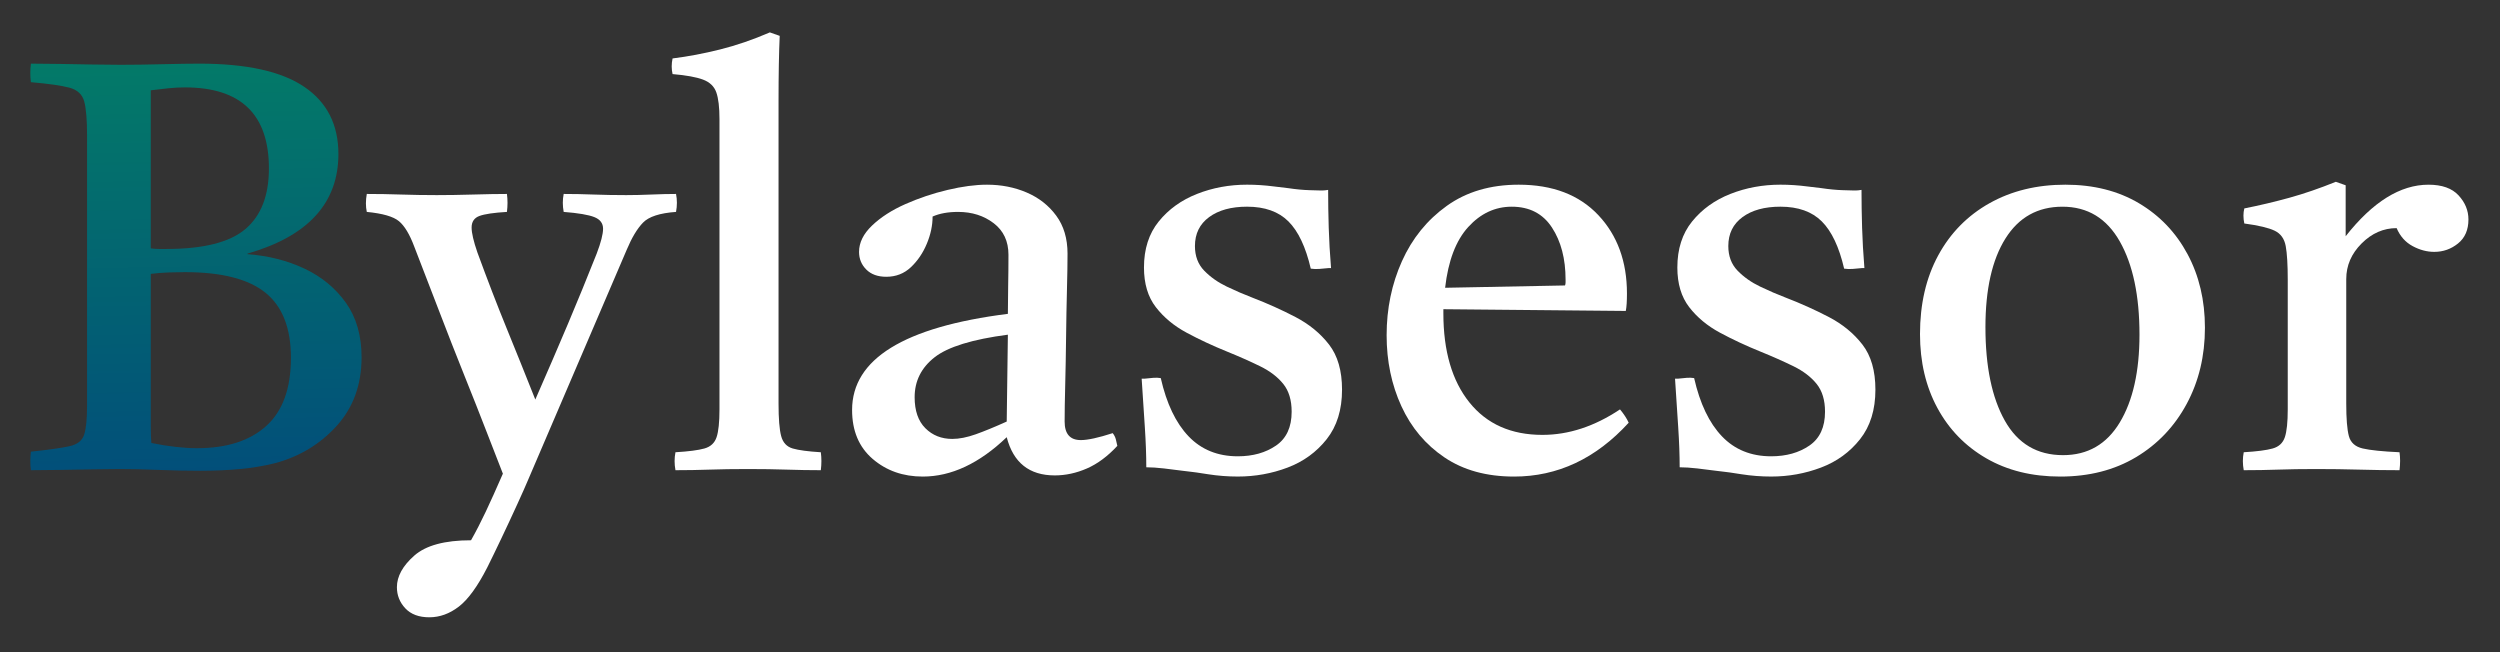
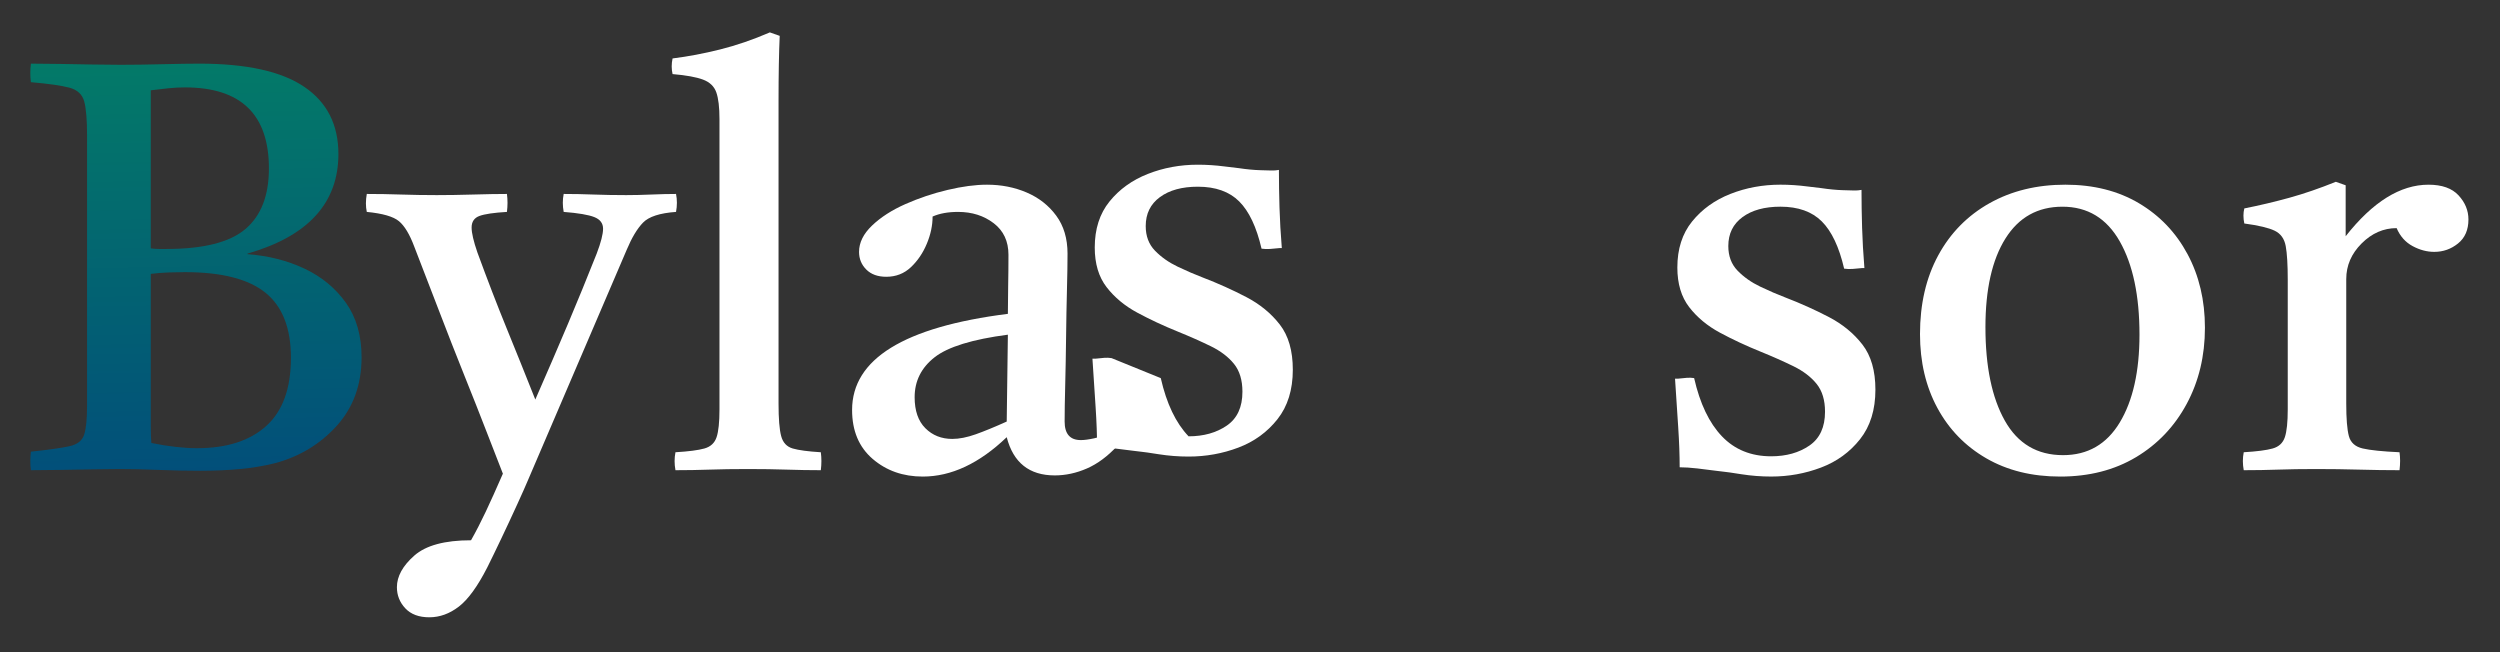
<svg xmlns="http://www.w3.org/2000/svg" style="fill-rule:evenodd;clip-rule:evenodd;stroke-linejoin:round;stroke-miterlimit:2;" xml:space="preserve" version="1.1" viewBox="0 0 667 174" height="100%" width="100%">
  <rect x="0" y="0" width="667" height="174" fill="#333333" stroke="none" />
  <g>
    <path style="fill:url(#_Linear1);fill-rule:nonzero;" d="M53.515,125.603c-3.605,0 -7.339,-0.077 -11.202,-0.231c-3.863,-0.155 -7.288,-0.232 -10.275,-0.232c-1.648,-0 -3.966,0.026 -6.953,0.077c-2.987,0.052 -6.026,0.103 -9.116,0.155c-3.09,0.051 -5.665,0.077 -7.726,0.077c-0.206,-1.545 -0.206,-3.193 0,-4.945c4.842,-0.515 8.293,-1.004 10.353,-1.467c2.06,-0.464 3.347,-1.494 3.862,-3.091c0.515,-1.596 0.773,-4.197 0.773,-7.802l-0,-71.848c-0,-4.326 -0.258,-7.416 -0.773,-9.27c-0.515,-1.854 -1.828,-3.065 -3.94,-3.631c-2.111,-0.567 -5.536,-1.056 -10.275,-1.468c-0.206,-1.545 -0.206,-3.193 0,-4.945c2.164,0 4.739,0.026 7.726,0.078c2.987,0.051 5.949,0.103 8.884,0.154c2.936,0.052 5.382,0.077 7.34,0.077c3.193,0 6.875,-0.051 11.047,-0.154c4.172,-0.103 7.494,-0.155 9.966,-0.155c12.567,0 21.889,2.061 27.966,6.181c6.078,4.12 9.116,10.095 9.116,17.923c0,13.082 -8.086,21.941 -24.258,26.576l0,0.154c5.563,0.412 10.636,1.7 15.22,3.863c4.583,2.163 8.266,5.202 11.047,9.116c2.781,3.915 4.172,8.756 4.172,14.524c-0,7.314 -2.215,13.417 -6.644,18.31c-4.429,4.893 -9.94,8.215 -16.533,9.966c-2.884,0.721 -5.974,1.236 -9.27,1.545c-3.297,0.309 -6.799,0.463 -10.507,0.463Zm-4.172,-52.997c-1.236,0 -2.652,0.026 -4.249,0.077c-1.596,0.052 -3.219,0.181 -4.867,0.387l0,40.79c0,1.752 0.052,3.194 0.155,4.327c4.532,0.927 8.601,1.39 12.206,1.39c7.931,0 14.086,-1.983 18.464,-5.948c4.378,-3.966 6.567,-10.018 6.567,-18.155c-0,-7.932 -2.267,-13.726 -6.799,-17.383c-4.532,-3.656 -11.691,-5.485 -21.477,-5.485Zm-9.116,-6.335c0.824,0.103 1.571,0.155 2.24,0.155l1.932,-0c9.889,-0 16.919,-1.777 21.091,-5.331c4.171,-3.554 6.257,-8.936 6.257,-16.146c0,-14.421 -7.468,-21.632 -22.404,-21.632c-1.545,0 -3.013,0.078 -4.403,0.232c-1.391,0.155 -2.962,0.335 -4.713,0.541l0,42.181Z" />
    <path style="fill:#fff;fill-rule:nonzero;" d="M114.547,164.694c-2.782,0 -4.919,-0.798 -6.413,-2.394c-1.493,-1.597 -2.24,-3.477 -2.24,-5.64c0,-2.884 1.545,-5.691 4.635,-8.421c3.091,-2.73 8.138,-4.094 15.142,-4.094c1.339,-2.37 2.653,-4.919 3.94,-7.649c1.288,-2.729 2.807,-6.103 4.558,-10.12c-1.133,-2.884 -2.575,-6.593 -4.326,-11.125c-1.751,-4.532 -3.734,-9.554 -5.949,-15.065c-2.214,-5.511 -4.455,-11.227 -6.721,-17.15c-2.266,-5.923 -4.481,-11.666 -6.644,-17.228c-1.236,-3.296 -2.601,-5.563 -4.094,-6.799c-1.494,-1.236 -4.352,-2.06 -8.576,-2.472c-0.309,-1.442 -0.309,-3.039 0,-4.79c2.988,0 6.026,0.052 9.117,0.155c3.09,0.103 6.283,0.154 9.579,0.154c2.987,0 6.232,-0.051 9.734,-0.154c3.503,-0.103 6.49,-0.155 8.962,-0.155c0.206,1.545 0.206,3.142 -0,4.79c-3.502,0.206 -5.949,0.567 -7.339,1.082c-1.391,0.515 -2.086,1.545 -2.086,3.09c-0,1.442 0.515,3.657 1.545,6.644c2.678,7.313 5.279,14.06 7.803,20.241c2.523,6.18 5.073,12.515 7.648,19.005c3.296,-7.52 6.206,-14.267 8.73,-20.241c2.524,-5.975 5.073,-12.207 7.648,-18.696c1.133,-2.987 1.7,-5.202 1.7,-6.644c-0,-1.442 -0.773,-2.472 -2.318,-3.09c-1.545,-0.618 -4.275,-1.082 -8.189,-1.391c-0.309,-1.648 -0.309,-3.245 0,-4.79c2.575,0 5.228,0.052 7.957,0.155c2.73,0.103 5.64,0.154 8.73,0.154c2.06,0 4.301,-0.051 6.721,-0.154c2.421,-0.103 4.61,-0.155 6.567,-0.155c0.309,1.545 0.309,3.142 0,4.79c-4.326,0.309 -7.262,1.262 -8.807,2.859c-1.545,1.596 -2.987,3.991 -4.326,7.184l-26.422,61.65c-0.515,1.236 -1.442,3.322 -2.781,6.258c-1.339,2.935 -2.755,5.974 -4.249,9.116c-1.493,3.141 -2.755,5.742 -3.785,7.803c-2.576,5.047 -5.099,8.523 -7.571,10.429c-2.473,1.906 -5.099,2.858 -7.88,2.858Z" />
    <path style="fill:#fff;fill-rule:nonzero;" d="M218.996,125.449c-2.988,-0 -6.026,-0.052 -9.116,-0.155c-3.091,-0.103 -6.541,-0.154 -10.353,-0.154c-3.811,-0 -7.21,0.051 -10.197,0.154c-2.988,0.103 -6.026,0.155 -9.116,0.155c-0.309,-1.648 -0.309,-3.245 -0,-4.79c3.502,-0.206 6.077,-0.541 7.725,-1.004c1.648,-0.464 2.73,-1.468 3.245,-3.013c0.515,-1.545 0.772,-4.018 0.772,-7.417l0,-77.41c0,-3.193 -0.283,-5.588 -0.849,-7.184c-0.567,-1.597 -1.752,-2.73 -3.554,-3.399c-1.803,-0.67 -4.507,-1.159 -8.112,-1.468c-0.309,-1.339 -0.309,-2.73 -0,-4.172c4.12,-0.515 8.344,-1.313 12.67,-2.395c4.326,-1.082 8.755,-2.601 13.288,-4.558l2.626,0.927c-0.103,2.266 -0.18,4.841 -0.231,7.725c-0.052,2.885 -0.078,6.026 -0.078,9.426l0,80.963c0,4.017 0.232,6.902 0.696,8.653c0.463,1.751 1.493,2.858 3.09,3.322c1.596,0.463 4.094,0.798 7.494,1.004c0.206,1.545 0.206,3.142 -0,4.79Z" />
    <path style="fill:#fff;fill-rule:nonzero;" d="M281.418,126.839c-6.799,0 -11.073,-3.399 -12.825,-10.197c-7.313,7.004 -14.781,10.506 -22.404,10.506c-5.253,0 -9.708,-1.57 -13.365,-4.712c-3.656,-3.142 -5.485,-7.494 -5.485,-13.056c0,-13.597 13.855,-22.147 41.563,-25.649c0,-2.472 0.026,-4.996 0.078,-7.571c0.051,-2.575 0.077,-5.305 0.077,-8.189c0,-3.605 -1.313,-6.412 -3.94,-8.421c-2.627,-2.009 -5.794,-3.013 -9.502,-3.013c-2.679,0 -4.945,0.412 -6.799,1.236c0,2.369 -0.515,4.79 -1.545,7.262c-1.03,2.472 -2.446,4.558 -4.249,6.258c-1.803,1.699 -3.992,2.549 -6.567,2.549c-2.266,0 -4.043,-0.643 -5.33,-1.931c-1.288,-1.288 -1.932,-2.859 -1.932,-4.713c0,-2.472 1.159,-4.815 3.477,-7.03c2.317,-2.215 5.279,-4.12 8.884,-5.717c3.605,-1.596 7.365,-2.858 11.279,-3.785c3.915,-0.927 7.417,-1.391 10.507,-1.391c3.811,0 7.339,0.695 10.584,2.086c3.245,1.391 5.871,3.451 7.88,6.18c2.009,2.73 3.013,6.104 3.013,10.121c0,2.472 -0.051,5.691 -0.154,9.657c-0.103,3.966 -0.181,8.189 -0.232,12.67c-0.052,4.48 -0.129,8.729 -0.232,12.747c-0.103,4.017 -0.154,7.262 -0.154,9.734c-0,3.296 1.442,4.944 4.326,4.944c1.854,0 4.687,-0.618 8.498,-1.854c0.412,0.515 0.695,1.082 0.85,1.7c0.154,0.618 0.283,1.184 0.386,1.699c-2.575,2.782 -5.279,4.79 -8.112,6.026c-2.833,1.236 -5.691,1.854 -8.575,1.854Zm-12.825,-14.369l0.309,-23.177c-9.476,1.236 -15.991,3.245 -19.545,6.026c-3.554,2.781 -5.331,6.335 -5.331,10.661c0,3.606 0.953,6.361 2.859,8.267c1.905,1.905 4.3,2.858 7.184,2.858c1.855,0 3.941,-0.412 6.258,-1.236c2.318,-0.824 5.073,-1.957 8.266,-3.399Z" />
-     <path style="fill:#fff;fill-rule:nonzero;" d="M309.693,100.882c1.545,6.798 4.018,11.974 7.417,15.528c3.399,3.554 7.777,5.331 13.133,5.331c4.017,-0 7.417,-0.953 10.198,-2.859c2.781,-1.906 4.172,-4.918 4.172,-9.039c-0,-3.09 -0.747,-5.562 -2.241,-7.416c-1.493,-1.854 -3.554,-3.425 -6.18,-4.713c-2.627,-1.287 -5.588,-2.601 -8.885,-3.94c-3.811,-1.545 -7.39,-3.219 -10.738,-5.021c-3.348,-1.803 -6.077,-4.069 -8.189,-6.799c-2.112,-2.73 -3.168,-6.258 -3.168,-10.584c0,-4.944 1.314,-9.039 3.94,-12.283c2.627,-3.245 6.026,-5.692 10.198,-7.34c4.172,-1.648 8.627,-2.472 13.365,-2.472c2.369,0 4.739,0.155 7.108,0.464c2.369,0.309 3.657,0.463 3.863,0.463c2.06,0.309 3.965,0.489 5.716,0.541c1.752,0.052 2.679,0.077 2.782,0.077l0.695,0c0.36,0 0.85,-0.051 1.468,-0.154c-0,3.296 0.051,6.644 0.154,10.043c0.103,3.399 0.309,7.004 0.618,10.816l-0.618,-0c-0.927,0.103 -1.777,0.18 -2.549,0.231c-0.773,0.052 -1.52,0.026 -2.241,-0.077c-1.339,-5.768 -3.322,-9.966 -5.948,-12.592c-2.627,-2.627 -6.309,-3.94 -11.048,-3.94c-4.223,-0 -7.596,0.927 -10.12,2.781c-2.524,1.854 -3.786,4.429 -3.786,7.725c0,2.678 0.824,4.867 2.473,6.567c1.648,1.7 3.656,3.116 6.025,4.249c2.37,1.133 4.636,2.112 6.799,2.936c4.017,1.545 7.854,3.27 11.511,5.176c3.657,1.905 6.644,4.352 8.962,7.339c2.317,2.987 3.476,7.004 3.476,12.052c-0,5.356 -1.365,9.76 -4.095,13.21c-2.729,3.451 -6.206,5.975 -10.429,7.571c-4.223,1.597 -8.653,2.395 -13.288,2.395c-2.678,0 -5.33,-0.206 -7.957,-0.618c-2.627,-0.412 -4.043,-0.618 -4.249,-0.618c-0.206,0 -1.056,-0.103 -2.55,-0.309c-1.493,-0.206 -3.141,-0.412 -4.944,-0.618c-1.803,-0.206 -3.373,-0.309 -4.713,-0.309c0,-3.193 -0.128,-6.747 -0.386,-10.661c-0.257,-3.914 -0.541,-8.241 -0.85,-12.979l0.773,0c0.927,-0.103 1.725,-0.18 2.395,-0.232c0.669,-0.051 1.313,-0.025 1.931,0.078Z" />
-     <path style="fill:#fff;fill-rule:nonzero;" d="M403.945,127.148c-7.314,0 -13.494,-1.699 -18.542,-5.098c-5.047,-3.4 -8.884,-7.958 -11.511,-13.675c-2.626,-5.717 -3.94,-12.026 -3.94,-18.927c0,-7.108 1.365,-13.7 4.095,-19.777c2.73,-6.078 6.721,-10.996 11.974,-14.756c5.254,-3.76 11.64,-5.64 19.16,-5.64c9.064,0 16.146,2.704 21.245,8.112c5.099,5.408 7.648,12.387 7.648,20.936c0,1.03 -0.026,1.931 -0.077,2.704c-0.052,0.773 -0.129,1.416 -0.232,1.931l-48.671,-0.463l0,1.081c0,10.095 2.318,18.027 6.953,23.795c4.636,5.768 11.125,8.653 19.469,8.653c7.004,-0 13.906,-2.267 20.704,-6.799c1.03,1.236 1.803,2.421 2.318,3.554c-8.756,9.58 -18.954,14.369 -30.593,14.369Zm-18.387,-50.37l31.984,-0.618c0.103,-0.206 0.154,-0.489 0.154,-0.85l0,-0.695c0,-5.563 -1.21,-10.198 -3.631,-13.906c-2.421,-3.708 -6,-5.562 -10.738,-5.562c-4.43,-0 -8.293,1.802 -11.589,5.407c-3.296,3.606 -5.356,9.014 -6.18,16.224Z" />
+     <path style="fill:#fff;fill-rule:nonzero;" d="M309.693,100.882c1.545,6.798 4.018,11.974 7.417,15.528c4.017,-0 7.417,-0.953 10.198,-2.859c2.781,-1.906 4.172,-4.918 4.172,-9.039c-0,-3.09 -0.747,-5.562 -2.241,-7.416c-1.493,-1.854 -3.554,-3.425 -6.18,-4.713c-2.627,-1.287 -5.588,-2.601 -8.885,-3.94c-3.811,-1.545 -7.39,-3.219 -10.738,-5.021c-3.348,-1.803 -6.077,-4.069 -8.189,-6.799c-2.112,-2.73 -3.168,-6.258 -3.168,-10.584c0,-4.944 1.314,-9.039 3.94,-12.283c2.627,-3.245 6.026,-5.692 10.198,-7.34c4.172,-1.648 8.627,-2.472 13.365,-2.472c2.369,0 4.739,0.155 7.108,0.464c2.369,0.309 3.657,0.463 3.863,0.463c2.06,0.309 3.965,0.489 5.716,0.541c1.752,0.052 2.679,0.077 2.782,0.077l0.695,0c0.36,0 0.85,-0.051 1.468,-0.154c-0,3.296 0.051,6.644 0.154,10.043c0.103,3.399 0.309,7.004 0.618,10.816l-0.618,-0c-0.927,0.103 -1.777,0.18 -2.549,0.231c-0.773,0.052 -1.52,0.026 -2.241,-0.077c-1.339,-5.768 -3.322,-9.966 -5.948,-12.592c-2.627,-2.627 -6.309,-3.94 -11.048,-3.94c-4.223,-0 -7.596,0.927 -10.12,2.781c-2.524,1.854 -3.786,4.429 -3.786,7.725c0,2.678 0.824,4.867 2.473,6.567c1.648,1.7 3.656,3.116 6.025,4.249c2.37,1.133 4.636,2.112 6.799,2.936c4.017,1.545 7.854,3.27 11.511,5.176c3.657,1.905 6.644,4.352 8.962,7.339c2.317,2.987 3.476,7.004 3.476,12.052c-0,5.356 -1.365,9.76 -4.095,13.21c-2.729,3.451 -6.206,5.975 -10.429,7.571c-4.223,1.597 -8.653,2.395 -13.288,2.395c-2.678,0 -5.33,-0.206 -7.957,-0.618c-2.627,-0.412 -4.043,-0.618 -4.249,-0.618c-0.206,0 -1.056,-0.103 -2.55,-0.309c-1.493,-0.206 -3.141,-0.412 -4.944,-0.618c-1.803,-0.206 -3.373,-0.309 -4.713,-0.309c0,-3.193 -0.128,-6.747 -0.386,-10.661c-0.257,-3.914 -0.541,-8.241 -0.85,-12.979l0.773,0c0.927,-0.103 1.725,-0.18 2.395,-0.232c0.669,-0.051 1.313,-0.025 1.931,0.078Z" />
    <path style="fill:#fff;fill-rule:nonzero;" d="M451.997,100.882c1.545,6.798 4.018,11.974 7.417,15.528c3.399,3.554 7.777,5.331 13.133,5.331c4.017,-0 7.417,-0.953 10.198,-2.859c2.781,-1.906 4.172,-4.918 4.172,-9.039c-0,-3.09 -0.747,-5.562 -2.241,-7.416c-1.493,-1.854 -3.553,-3.425 -6.18,-4.713c-2.627,-1.287 -5.588,-2.601 -8.884,-3.94c-3.812,-1.545 -7.391,-3.219 -10.739,-5.021c-3.348,-1.803 -6.077,-4.069 -8.189,-6.799c-2.112,-2.73 -3.167,-6.258 -3.167,-10.584c-0,-4.944 1.313,-9.039 3.94,-12.283c2.626,-3.245 6.025,-5.692 10.197,-7.34c4.172,-1.648 8.627,-2.472 13.365,-2.472c2.37,0 4.739,0.155 7.108,0.464c2.369,0.309 3.657,0.463 3.863,0.463c2.06,0.309 3.965,0.489 5.716,0.541c1.752,0.052 2.679,0.077 2.782,0.077l0.695,0c0.361,0 0.85,-0.051 1.468,-0.154c-0,3.296 0.051,6.644 0.154,10.043c0.103,3.399 0.309,7.004 0.618,10.816l-0.618,-0c-0.927,0.103 -1.777,0.18 -2.549,0.231c-0.773,0.052 -1.519,0.026 -2.24,-0.077c-1.34,-5.768 -3.322,-9.966 -5.949,-12.592c-2.627,-2.627 -6.309,-3.94 -11.048,-3.94c-4.223,-0 -7.596,0.927 -10.12,2.781c-2.524,1.854 -3.786,4.429 -3.786,7.725c0,2.678 0.824,4.867 2.473,6.567c1.648,1.7 3.656,3.116 6.026,4.249c2.369,1.133 4.635,2.112 6.798,2.936c4.017,1.545 7.854,3.27 11.511,5.176c3.657,1.905 6.644,4.352 8.962,7.339c2.317,2.987 3.476,7.004 3.476,12.052c0,5.356 -1.365,9.76 -4.094,13.21c-2.73,3.451 -6.207,5.975 -10.43,7.571c-4.223,1.597 -8.652,2.395 -13.288,2.395c-2.678,0 -5.33,-0.206 -7.957,-0.618c-2.627,-0.412 -4.043,-0.618 -4.249,-0.618c-0.206,0 -1.056,-0.103 -2.55,-0.309c-1.493,-0.206 -3.141,-0.412 -4.944,-0.618c-1.802,-0.206 -3.373,-0.309 -4.712,-0.309c-0,-3.193 -0.129,-6.747 -0.387,-10.661c-0.257,-3.914 -0.54,-8.241 -0.85,-12.979l0.773,0c0.927,-0.103 1.725,-0.18 2.395,-0.232c0.669,-0.051 1.313,-0.025 1.931,0.078Z" />
    <path style="fill:#fff;fill-rule:nonzero;" d="M549.648,127.148c-7.52,0 -14.086,-1.622 -19.7,-4.867c-5.614,-3.244 -9.966,-7.725 -13.056,-13.442c-3.091,-5.717 -4.636,-12.284 -4.636,-19.7c0,-8.035 1.623,-15.039 4.867,-21.014c3.245,-5.974 7.803,-10.609 13.675,-13.906c5.871,-3.296 12.618,-4.944 20.24,-4.944c7.52,0 14.061,1.648 19.623,4.944c5.563,3.297 9.889,7.829 12.979,13.597c3.09,5.769 4.636,12.31 4.636,19.623c-0,7.52 -1.623,14.292 -4.868,20.318c-3.244,6.026 -7.751,10.765 -13.519,14.215c-5.769,3.451 -12.516,5.176 -20.241,5.176Zm-19.932,-39.863c0,10.506 1.725,18.824 5.176,24.953c3.451,6.129 8.627,9.194 15.528,9.194c6.593,-0 11.64,-2.91 15.142,-8.73c3.503,-5.82 5.254,-13.623 5.254,-23.409c-0,-10.403 -1.751,-18.695 -5.254,-24.876c-3.502,-6.18 -8.601,-9.27 -15.296,-9.27c-6.593,-0 -11.666,2.832 -15.219,8.498c-3.554,5.665 -5.331,13.545 -5.331,23.64Z" />
    <path style="fill:#fff;fill-rule:nonzero;" d="M598.628,125.449c-0.309,-1.648 -0.309,-3.245 -0,-4.79c3.502,-0.206 6.077,-0.541 7.725,-1.004c1.648,-0.464 2.73,-1.468 3.245,-3.013c0.515,-1.545 0.772,-4.018 0.772,-7.417l0,-34.61c0,-4.017 -0.18,-7.005 -0.54,-8.962c-0.361,-1.957 -1.339,-3.322 -2.936,-4.094c-1.597,-0.773 -4.301,-1.417 -8.112,-1.932c-0.309,-1.442 -0.309,-2.781 0,-4.017c4.12,-0.824 8.138,-1.777 12.052,-2.858c3.914,-1.082 8.035,-2.498 12.361,-4.249l2.627,0.927l-0,13.597c7.21,-9.168 14.575,-13.752 22.095,-13.752c3.605,0 6.283,0.953 8.034,2.859c1.751,1.905 2.627,4.043 2.627,6.412c-0,2.781 -0.927,4.918 -2.781,6.412c-1.855,1.494 -3.966,2.24 -6.335,2.24c-1.958,0 -3.889,-0.515 -5.795,-1.545c-1.905,-1.03 -3.321,-2.626 -4.249,-4.79c-3.502,0 -6.618,1.365 -9.347,4.095c-2.73,2.73 -4.095,5.897 -4.095,9.502l0,33.22c0,4.017 0.232,6.902 0.695,8.653c0.464,1.751 1.7,2.858 3.709,3.322c2.008,0.463 5.279,0.798 9.811,1.004c0.206,1.442 0.206,3.039 -0,4.79c-3.502,-0 -7.107,-0.052 -10.816,-0.155c-3.708,-0.103 -7.519,-0.154 -11.434,-0.154c-3.811,-0 -7.184,0.051 -10.12,0.154c-2.936,0.103 -6,0.155 -9.193,0.155Z" />
  </g>
  <defs>
    <linearGradient gradientTransform="matrix(-1.951,-109.9,109.9,-1.951,50.847,126.017)" gradientUnits="userSpaceOnUse" y2="0" x2="1" y1="0" x1="0" id="_Linear1">
      <stop style="stop-color:#024f7a;stop-opacity:1" offset="0" />
      <stop style="stop-color:#037a68;stop-opacity:1" offset="1" />
    </linearGradient>
  </defs>
</svg>